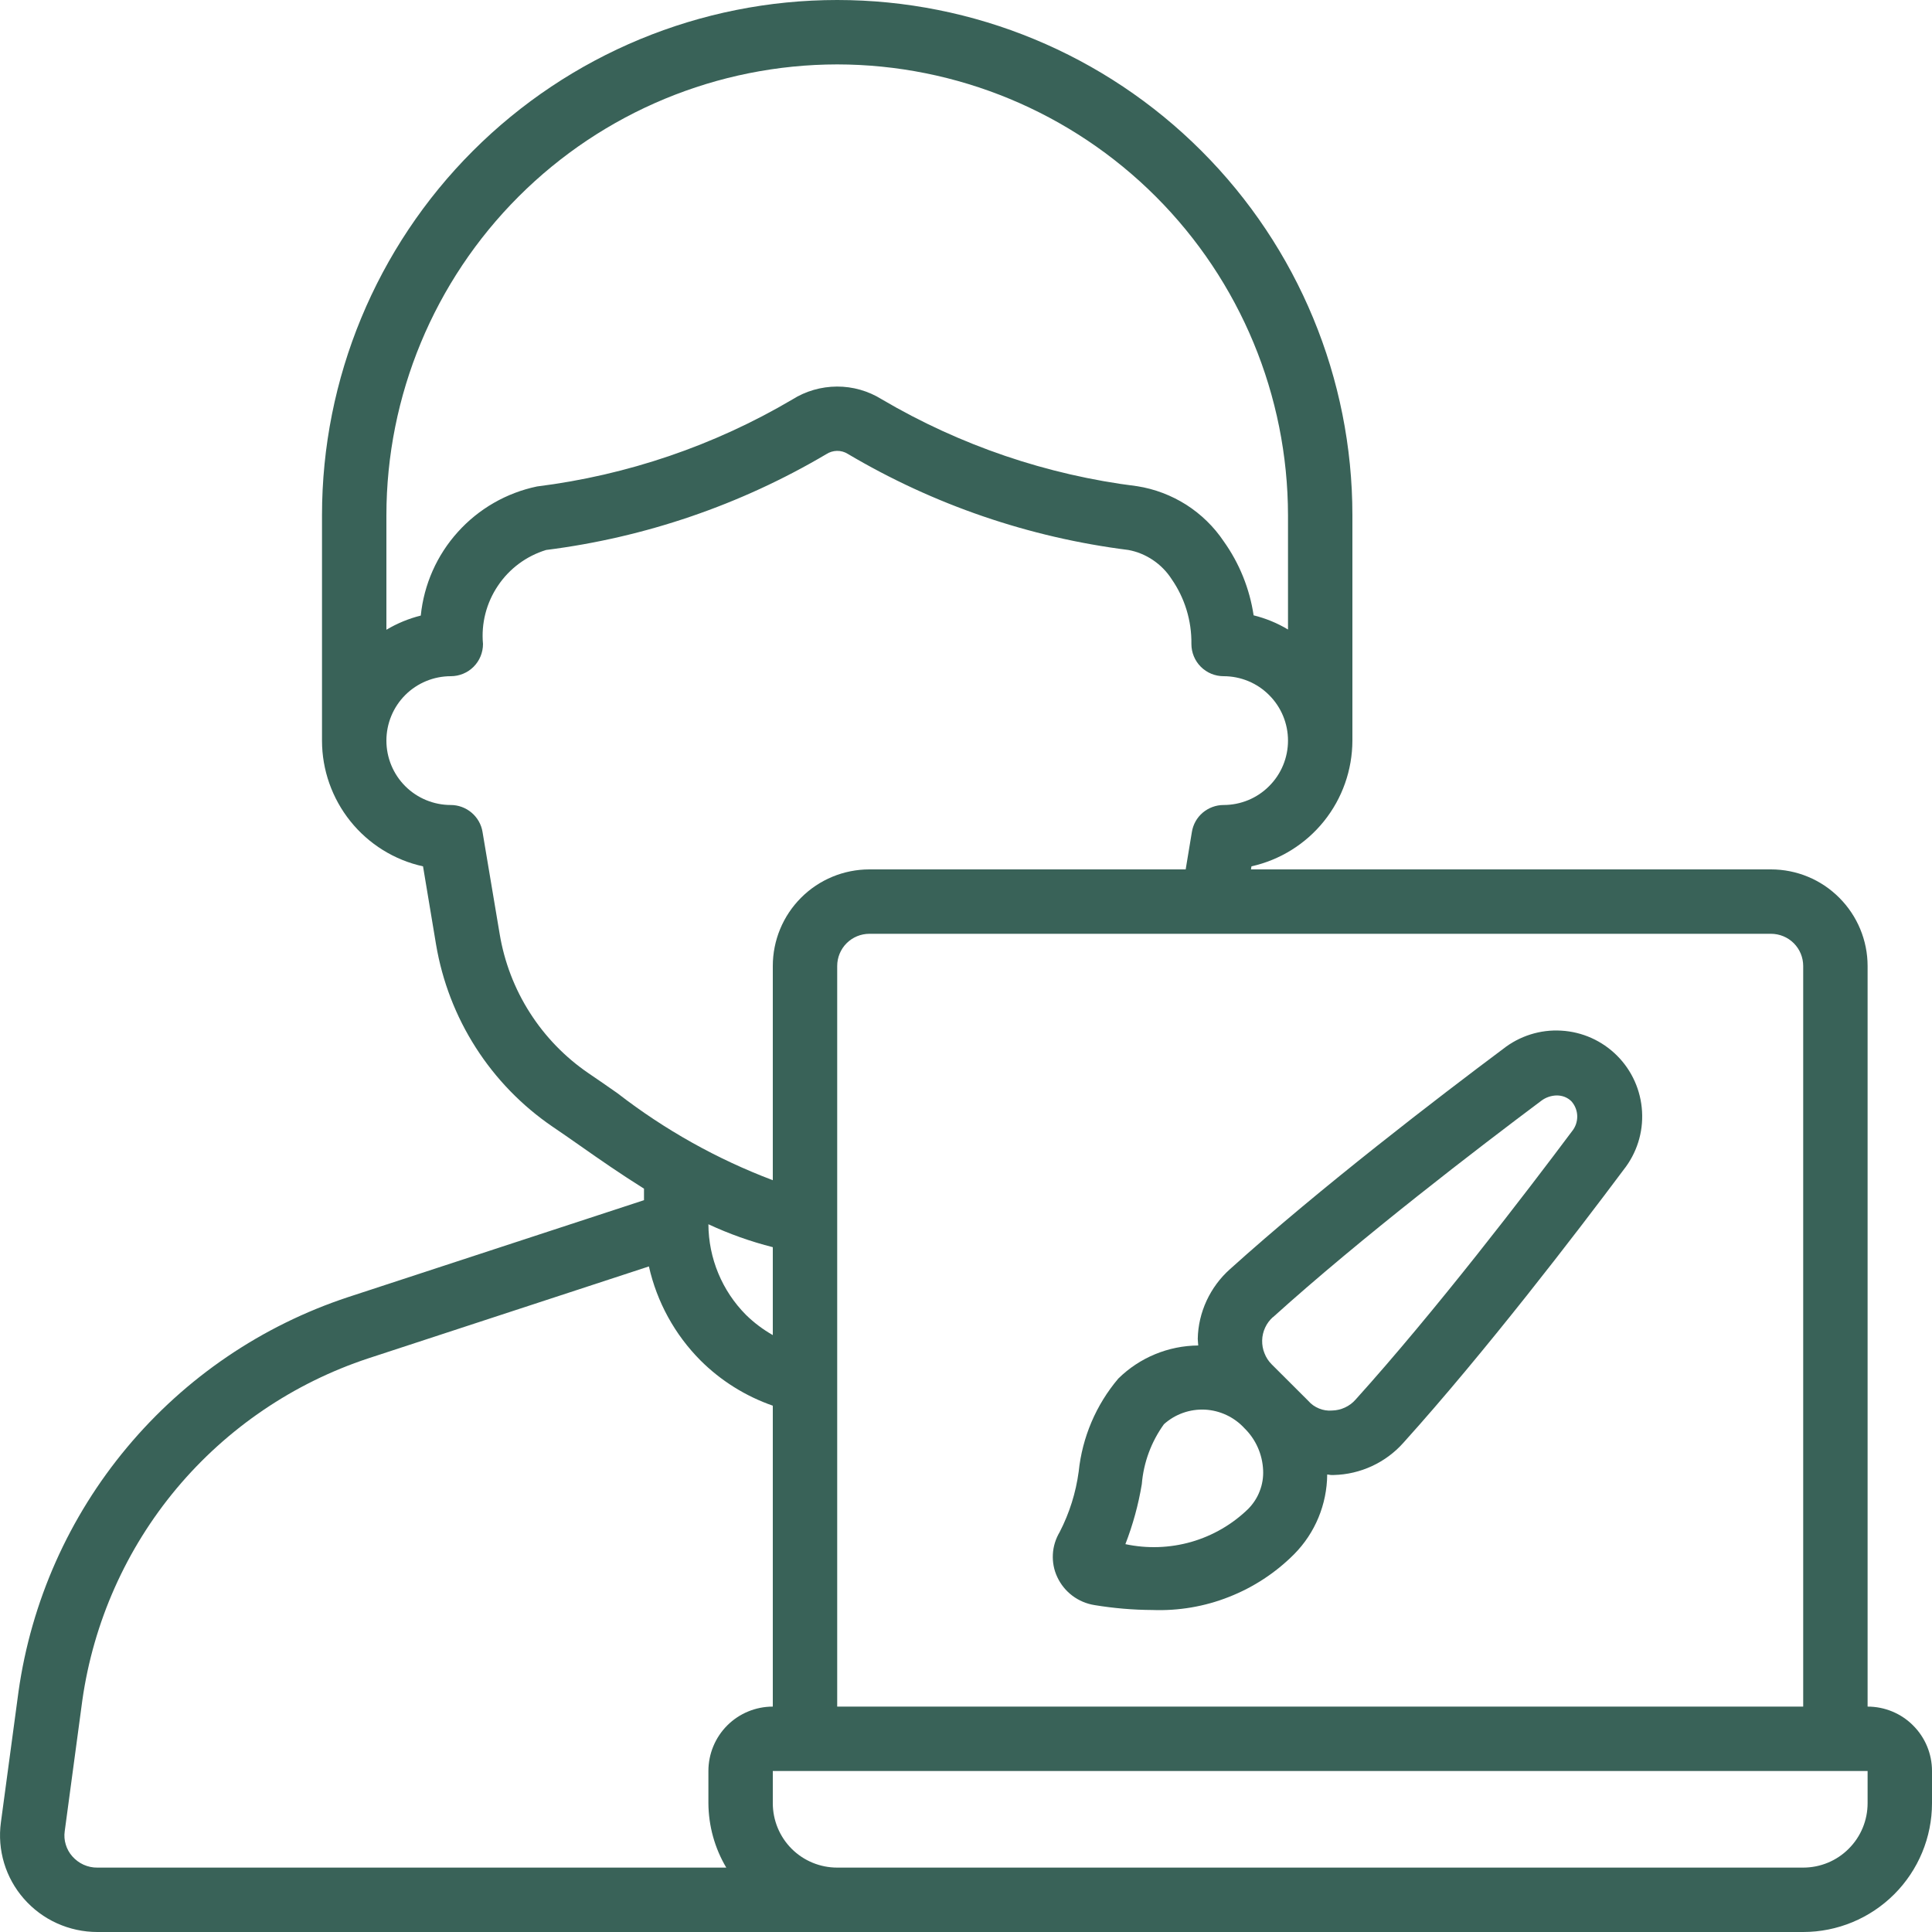
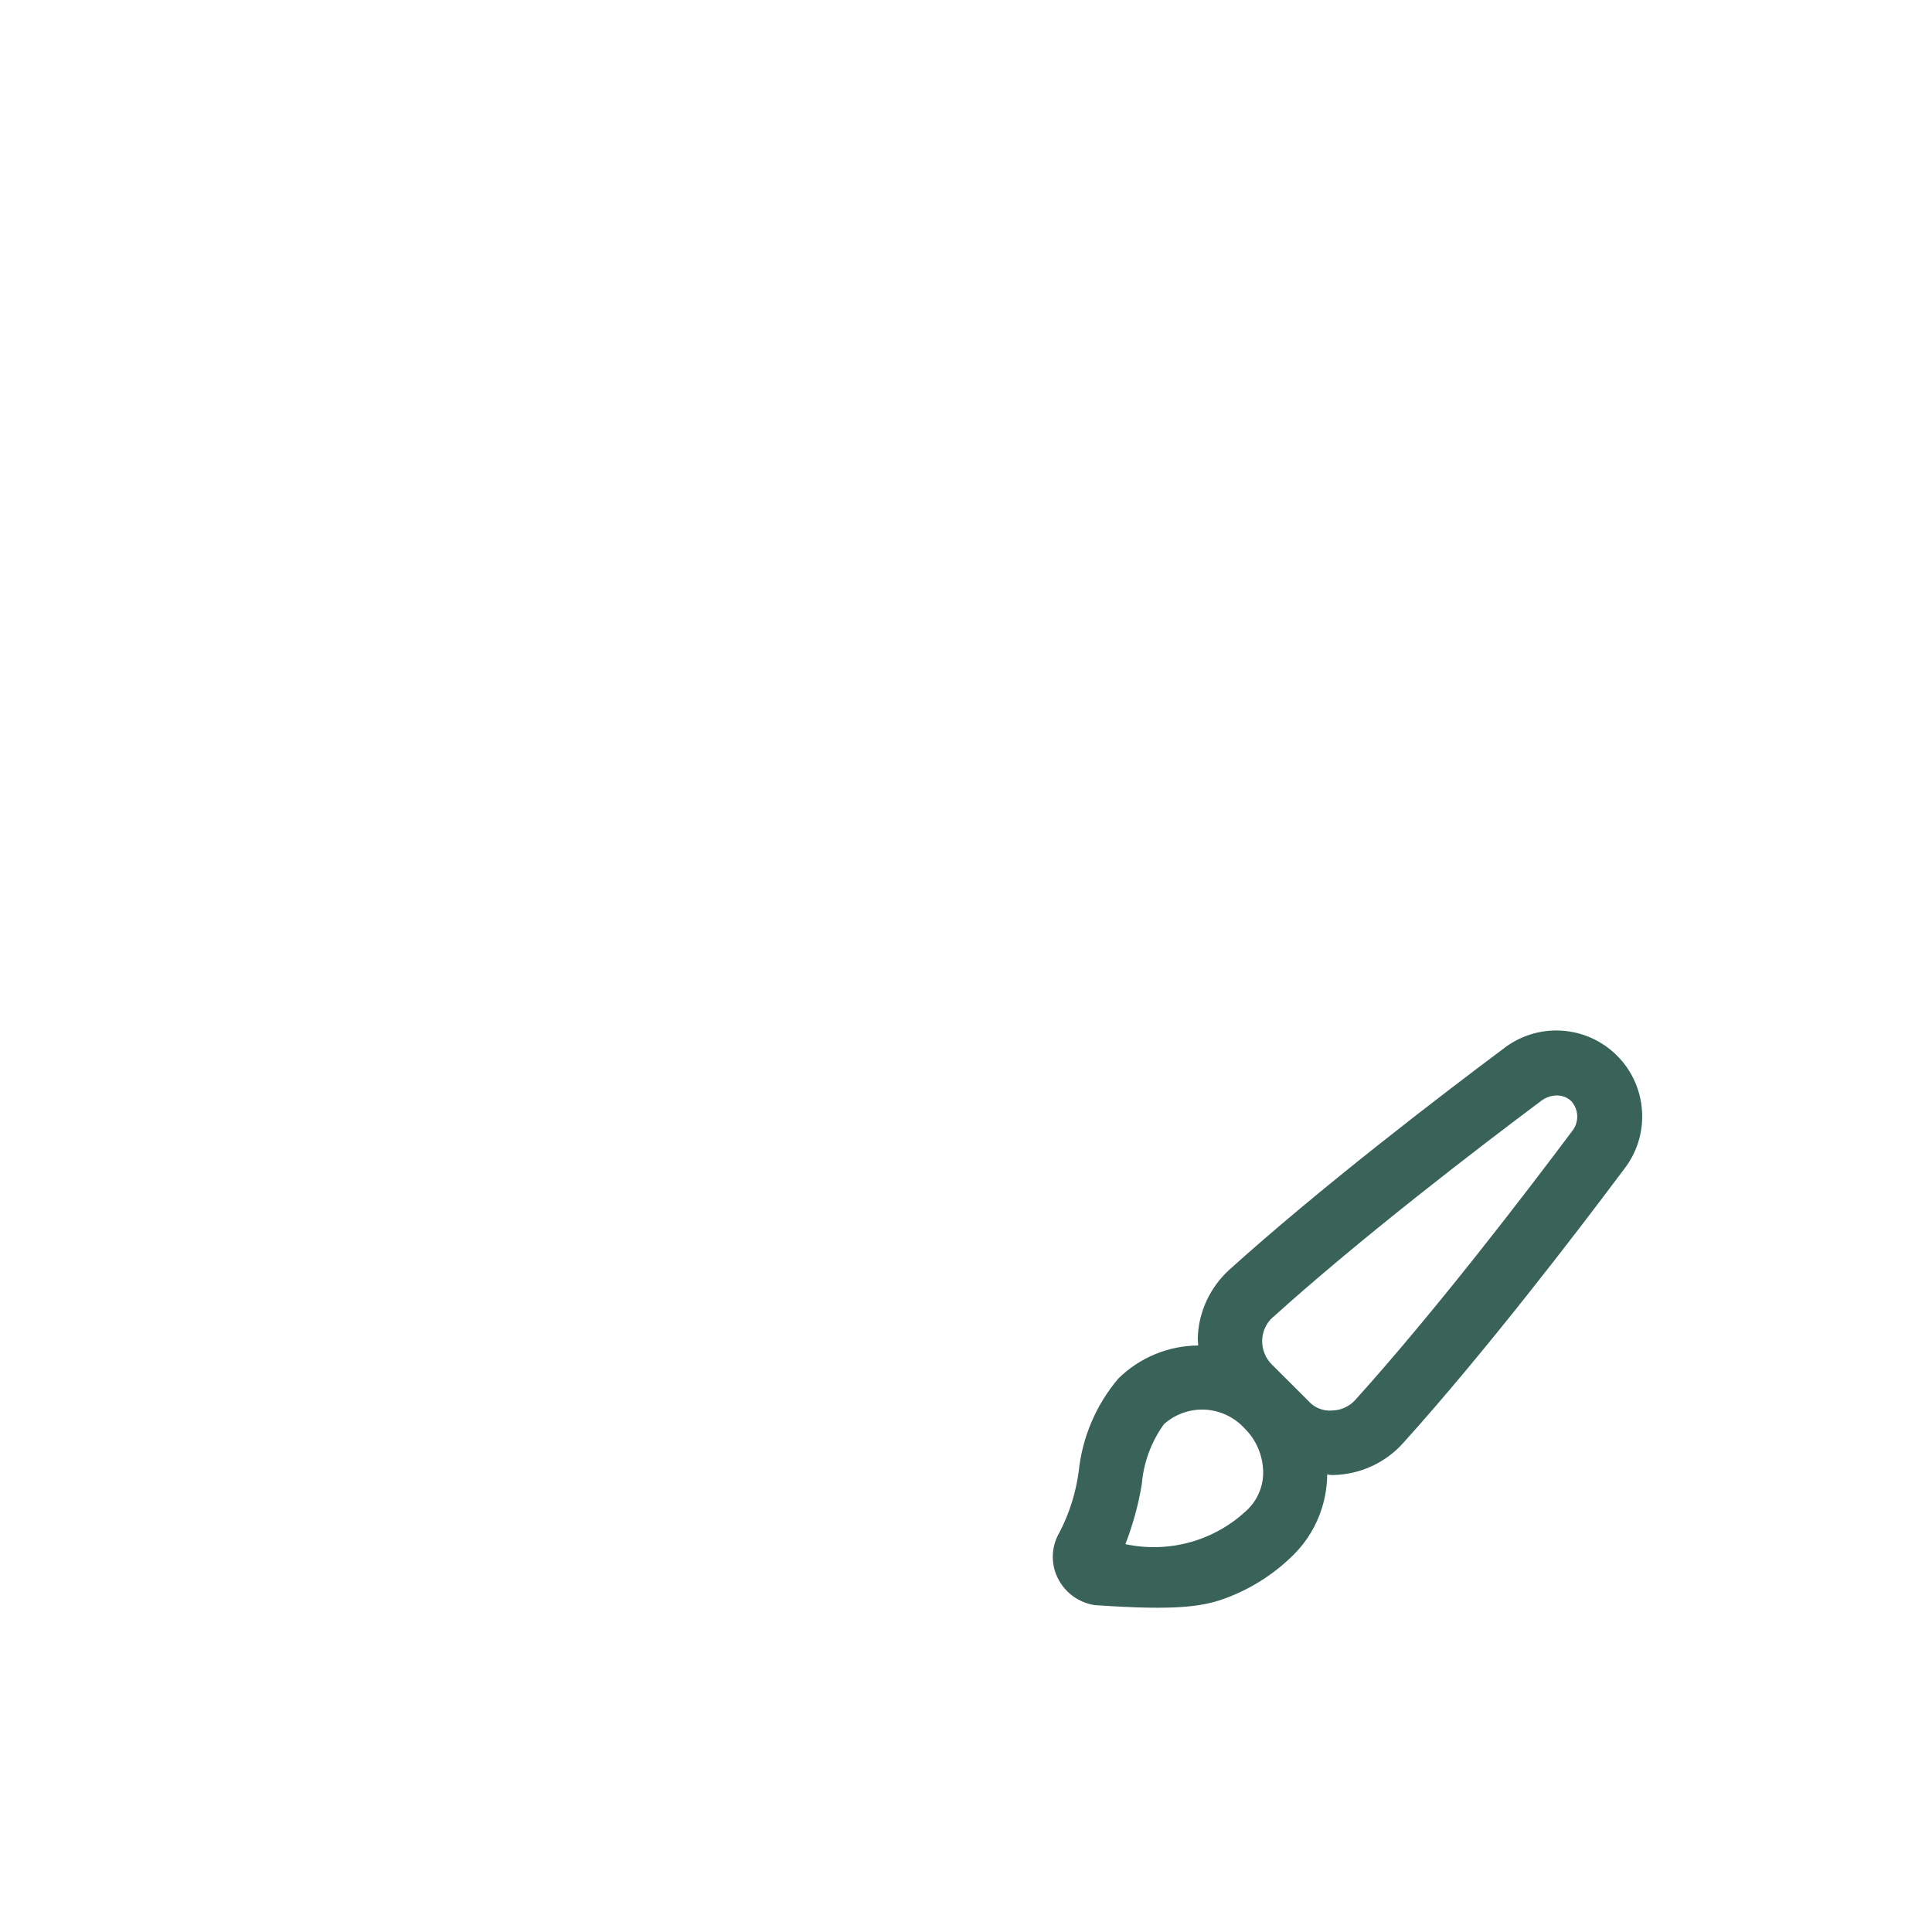
<svg xmlns="http://www.w3.org/2000/svg" width="24" height="24" viewBox="0 0 24 24" fill="none">
  <g clip-path="url(#clip0_1893_41778)">
-     <path d="M23.2 21.2V12C23.2 11.682 23.073 11.377 22.848 11.152C22.623 10.926 22.318 10.8 22 10.8H15.54L15.546 10.762C15.901 10.683 16.219 10.485 16.447 10.201C16.675 9.917 16.799 9.564 16.8 9.2V6.4C16.8 4.703 16.126 3.075 14.925 1.875C13.725 0.674 12.097 0 10.4 0C8.702 0 7.075 0.674 5.874 1.875C4.674 3.075 4 4.703 4 6.4V9.2C4 9.564 4.125 9.918 4.353 10.202C4.581 10.486 4.899 10.684 5.255 10.762L5.417 11.734C5.494 12.189 5.661 12.624 5.91 13.013C6.158 13.401 6.483 13.736 6.864 13.996C6.973 14.069 7.089 14.151 7.211 14.236C7.446 14.401 7.712 14.586 8 14.766V14.909L4.325 16.113C3.253 16.467 2.302 17.113 1.579 17.979C0.855 18.845 0.388 19.896 0.23 21.013L0.011 22.64C-0.012 22.809 0.002 22.981 0.051 23.144C0.1 23.307 0.184 23.458 0.296 23.586C0.41 23.716 0.55 23.821 0.708 23.892C0.865 23.963 1.036 24 1.209 24H22.4C22.824 24 23.231 23.831 23.531 23.531C23.831 23.231 24 22.824 24 22.4V22C24 21.788 23.916 21.584 23.765 21.434C23.616 21.284 23.412 21.2 23.2 21.2ZM22.4 12V21.2H10.4V12C10.4 11.894 10.442 11.792 10.517 11.717C10.592 11.642 10.694 11.6 10.8 11.6H22C22.106 11.6 22.208 11.642 22.283 11.717C22.358 11.792 22.4 11.894 22.4 12ZM9.6 16.585C9.479 16.516 9.367 16.432 9.268 16.335C8.97 16.036 8.802 15.631 8.8 15.208C9.057 15.328 9.325 15.423 9.6 15.493V16.585ZM10.4 0.8C11.885 0.802 13.308 1.392 14.358 2.442C15.408 3.492 15.998 4.915 16 6.4V7.82C15.867 7.74 15.723 7.681 15.573 7.644C15.523 7.312 15.396 6.997 15.201 6.724C15.079 6.542 14.92 6.388 14.736 6.27C14.551 6.153 14.344 6.074 14.128 6.04C13.007 5.901 11.926 5.533 10.953 4.96C10.786 4.856 10.593 4.801 10.397 4.802C10.201 4.803 10.008 4.858 9.842 4.963C8.87 5.536 7.791 5.903 6.671 6.043C6.292 6.122 5.947 6.32 5.687 6.609C5.427 6.897 5.266 7.261 5.227 7.647C5.077 7.684 4.933 7.744 4.8 7.823V6.4C4.801 4.915 5.392 3.492 6.442 2.442C7.492 1.392 8.915 0.802 10.4 0.8ZM7.312 13.333C7.02 13.134 6.772 12.878 6.582 12.58C6.392 12.283 6.265 11.95 6.207 11.602L5.994 10.334C5.979 10.241 5.93 10.156 5.858 10.095C5.786 10.034 5.694 10 5.6 10C5.388 10 5.184 9.916 5.034 9.766C4.884 9.616 4.8 9.412 4.8 9.2C4.8 8.988 4.884 8.784 5.034 8.634C5.184 8.484 5.388 8.4 5.6 8.4C5.706 8.4 5.808 8.358 5.883 8.283C5.958 8.208 6 8.106 6 8C5.976 7.745 6.042 7.489 6.185 7.277C6.327 7.064 6.539 6.907 6.784 6.832C8.013 6.677 9.198 6.272 10.264 5.642C10.304 5.616 10.35 5.602 10.397 5.601C10.444 5.6 10.491 5.613 10.531 5.638C11.599 6.271 12.786 6.677 14.017 6.832C14.126 6.852 14.23 6.895 14.322 6.957C14.414 7.019 14.493 7.099 14.553 7.192C14.718 7.429 14.804 7.711 14.8 8C14.8 8.106 14.842 8.208 14.917 8.283C14.992 8.358 15.094 8.4 15.2 8.4C15.412 8.4 15.616 8.484 15.765 8.634C15.916 8.784 16 8.988 16 9.2C16 9.412 15.916 9.616 15.765 9.766C15.616 9.916 15.412 10 15.2 10C15.105 10 15.014 10.034 14.941 10.095C14.869 10.156 14.821 10.241 14.806 10.335L14.729 10.8H10.8C10.482 10.8 10.176 10.926 9.951 11.152C9.726 11.377 9.6 11.682 9.6 12V14.661C8.907 14.399 8.257 14.035 7.671 13.581C7.545 13.493 7.425 13.409 7.312 13.333ZM0.898 23.06C0.861 23.018 0.833 22.968 0.817 22.914C0.8 22.86 0.796 22.803 0.804 22.748L1.023 21.12C1.161 20.152 1.566 19.241 2.193 18.491C2.821 17.741 3.646 17.181 4.575 16.874L8.061 15.732C8.16 16.173 8.382 16.578 8.701 16.899C8.954 17.152 9.262 17.344 9.6 17.462V21.2C9.388 21.2 9.184 21.284 9.034 21.434C8.884 21.584 8.8 21.788 8.8 22V22.4C8.802 22.682 8.878 22.958 9.022 23.2H1.209C1.15 23.201 1.092 23.188 1.038 23.164C0.985 23.14 0.937 23.104 0.898 23.06ZM23.2 22.4C23.2 22.612 23.116 22.816 22.965 22.966C22.816 23.116 22.612 23.2 22.4 23.2H10.4C10.188 23.2 9.984 23.116 9.834 22.966C9.684 22.816 9.6 22.612 9.6 22.4V22H23.2V22.4Z" fill="#396258" />
-     <path d="M13.596 19.939C13.834 19.978 14.075 19.999 14.316 20C14.641 20.012 14.966 19.957 15.268 19.837C15.571 19.718 15.846 19.538 16.076 19.307C16.337 19.044 16.484 18.688 16.487 18.317C16.504 18.317 16.521 18.323 16.538 18.323H16.57C16.734 18.319 16.895 18.281 17.044 18.212C17.192 18.143 17.325 18.045 17.434 17.922C18.449 16.796 19.584 15.314 20.17 14.53C20.332 14.325 20.414 14.068 20.398 13.806C20.383 13.545 20.273 13.299 20.088 13.114C19.902 12.928 19.656 12.818 19.395 12.803C19.134 12.787 18.876 12.869 18.671 13.031C17.887 13.617 16.405 14.751 15.278 15.767C15.156 15.876 15.058 16.009 14.989 16.157C14.92 16.306 14.882 16.467 14.879 16.631C14.879 16.659 14.884 16.686 14.885 16.714C14.513 16.717 14.157 16.864 13.892 17.125C13.615 17.452 13.444 17.855 13.4 18.28C13.365 18.542 13.285 18.796 13.164 19.031C13.114 19.115 13.084 19.21 13.079 19.308C13.074 19.405 13.092 19.503 13.134 19.591C13.177 19.683 13.241 19.762 13.322 19.823C13.402 19.883 13.496 19.923 13.596 19.939ZM15.813 16.363C16.915 15.368 18.376 14.251 19.148 13.673C19.203 13.632 19.27 13.609 19.339 13.608C19.373 13.608 19.406 13.614 19.437 13.626C19.469 13.639 19.497 13.657 19.521 13.681C19.566 13.732 19.592 13.797 19.593 13.866C19.594 13.934 19.571 14.001 19.528 14.053C18.95 14.826 17.832 16.286 16.838 17.388C16.802 17.429 16.757 17.462 16.707 17.485C16.657 17.508 16.603 17.521 16.548 17.522C16.492 17.527 16.437 17.518 16.386 17.497C16.334 17.476 16.288 17.444 16.252 17.402L15.797 16.948C15.758 16.909 15.728 16.863 15.708 16.811C15.687 16.761 15.678 16.706 15.679 16.651C15.68 16.596 15.693 16.542 15.716 16.492C15.739 16.442 15.772 16.398 15.813 16.361V16.363ZM14.184 18.436C14.206 18.168 14.301 17.911 14.459 17.692C14.598 17.567 14.781 17.502 14.969 17.511C15.156 17.521 15.332 17.604 15.459 17.742C15.6 17.88 15.683 18.067 15.691 18.265C15.695 18.352 15.681 18.44 15.649 18.522C15.618 18.605 15.569 18.679 15.508 18.742C15.309 18.936 15.066 19.077 14.799 19.154C14.533 19.23 14.252 19.24 13.98 19.182C14.073 18.941 14.142 18.691 14.184 18.436Z" fill="#396258" />
+     <path d="M13.596 19.939C14.641 20.012 14.966 19.957 15.268 19.837C15.571 19.718 15.846 19.538 16.076 19.307C16.337 19.044 16.484 18.688 16.487 18.317C16.504 18.317 16.521 18.323 16.538 18.323H16.57C16.734 18.319 16.895 18.281 17.044 18.212C17.192 18.143 17.325 18.045 17.434 17.922C18.449 16.796 19.584 15.314 20.17 14.53C20.332 14.325 20.414 14.068 20.398 13.806C20.383 13.545 20.273 13.299 20.088 13.114C19.902 12.928 19.656 12.818 19.395 12.803C19.134 12.787 18.876 12.869 18.671 13.031C17.887 13.617 16.405 14.751 15.278 15.767C15.156 15.876 15.058 16.009 14.989 16.157C14.92 16.306 14.882 16.467 14.879 16.631C14.879 16.659 14.884 16.686 14.885 16.714C14.513 16.717 14.157 16.864 13.892 17.125C13.615 17.452 13.444 17.855 13.4 18.28C13.365 18.542 13.285 18.796 13.164 19.031C13.114 19.115 13.084 19.21 13.079 19.308C13.074 19.405 13.092 19.503 13.134 19.591C13.177 19.683 13.241 19.762 13.322 19.823C13.402 19.883 13.496 19.923 13.596 19.939ZM15.813 16.363C16.915 15.368 18.376 14.251 19.148 13.673C19.203 13.632 19.27 13.609 19.339 13.608C19.373 13.608 19.406 13.614 19.437 13.626C19.469 13.639 19.497 13.657 19.521 13.681C19.566 13.732 19.592 13.797 19.593 13.866C19.594 13.934 19.571 14.001 19.528 14.053C18.95 14.826 17.832 16.286 16.838 17.388C16.802 17.429 16.757 17.462 16.707 17.485C16.657 17.508 16.603 17.521 16.548 17.522C16.492 17.527 16.437 17.518 16.386 17.497C16.334 17.476 16.288 17.444 16.252 17.402L15.797 16.948C15.758 16.909 15.728 16.863 15.708 16.811C15.687 16.761 15.678 16.706 15.679 16.651C15.68 16.596 15.693 16.542 15.716 16.492C15.739 16.442 15.772 16.398 15.813 16.361V16.363ZM14.184 18.436C14.206 18.168 14.301 17.911 14.459 17.692C14.598 17.567 14.781 17.502 14.969 17.511C15.156 17.521 15.332 17.604 15.459 17.742C15.6 17.88 15.683 18.067 15.691 18.265C15.695 18.352 15.681 18.44 15.649 18.522C15.618 18.605 15.569 18.679 15.508 18.742C15.309 18.936 15.066 19.077 14.799 19.154C14.533 19.23 14.252 19.24 13.98 19.182C14.073 18.941 14.142 18.691 14.184 18.436Z" fill="#396258" />
  </g>
  <defs>
    <clipPath id="clip0_1893_41778">
      <rect width="24" height="24" fill="white" />
    </clipPath>
  </defs>
</svg>